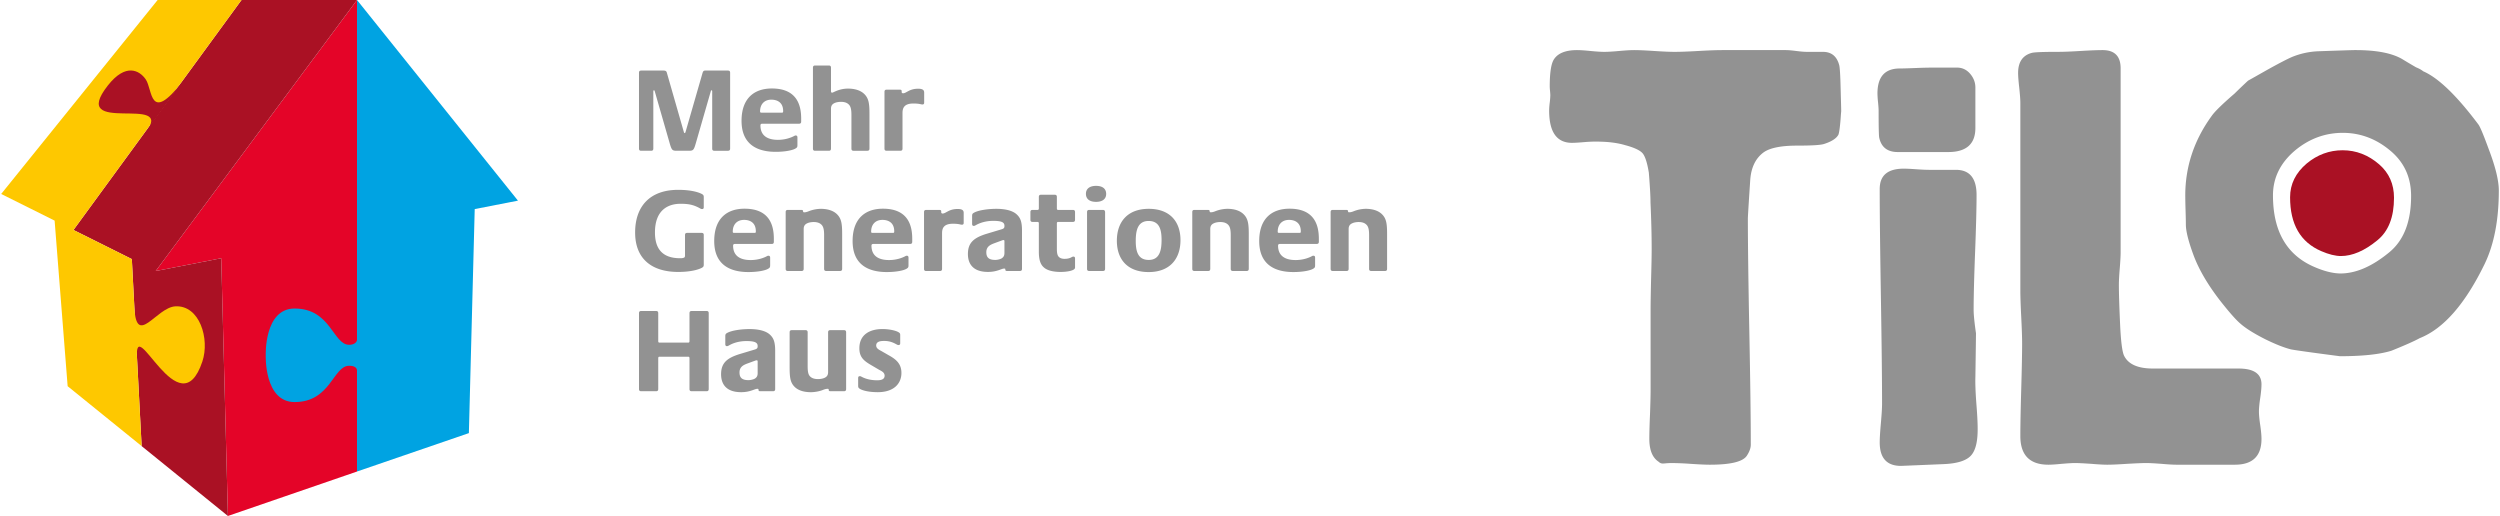
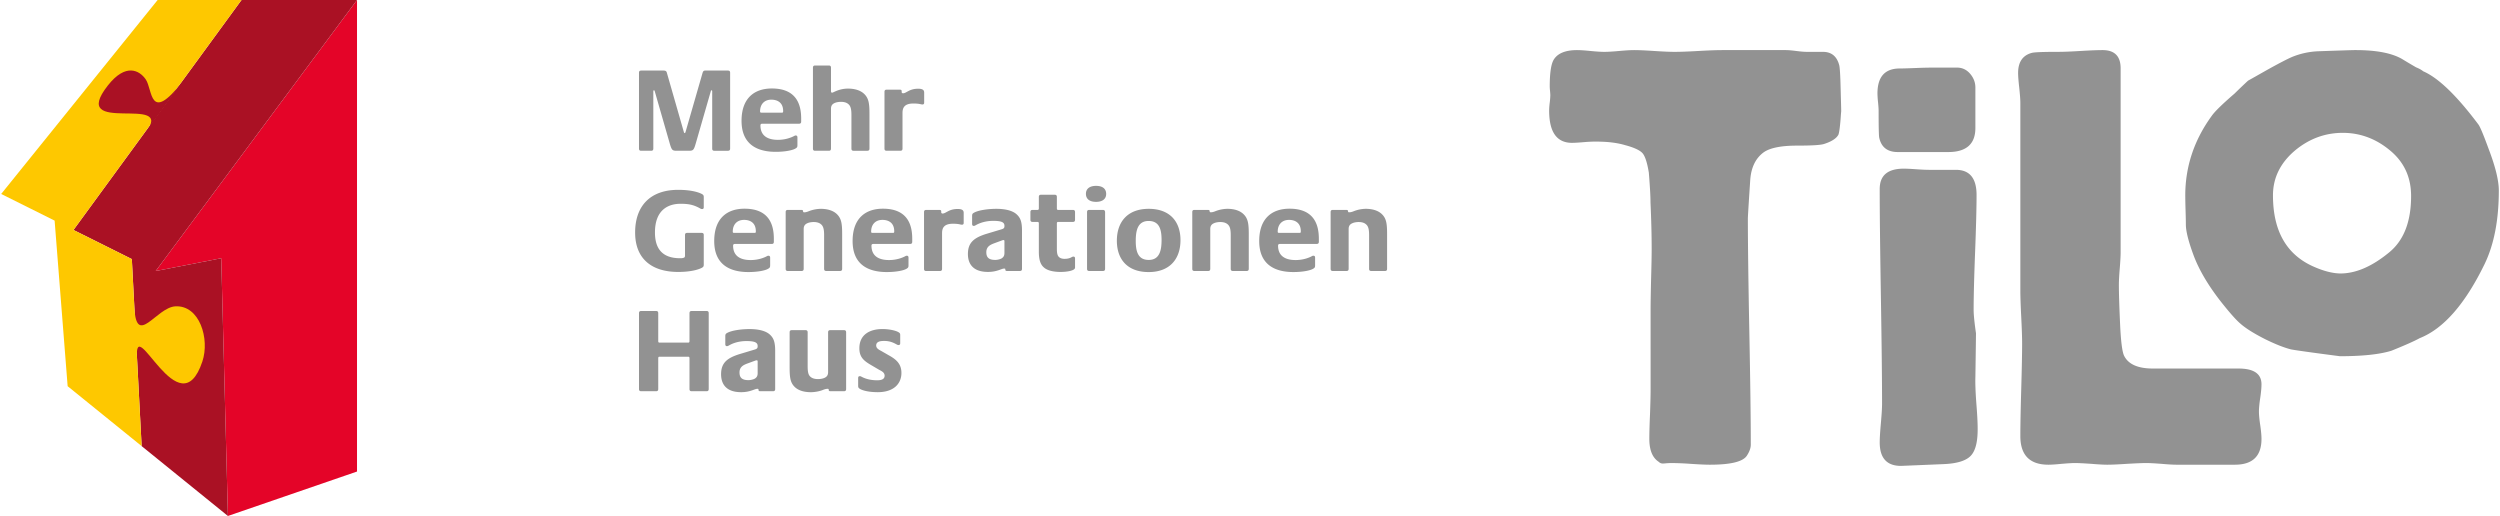
<svg xmlns="http://www.w3.org/2000/svg" width="407" height="84" viewBox="-31.778 -6.567 407 84">
-   <path fill="#AA1124" d="M349.37 35.117h-.074c1.889 0 3.872-.848 5.953-2.559 1.814-1.467 2.717-3.77 2.717-6.933 0-2.212-.8-4.026-2.407-5.427-1.763-1.531-3.757-2.303-5.956-2.303-2.16 0-4.115.721-5.84 2.148-1.812 1.531-2.715 3.371-2.715 5.505 0 4.399 1.686 7.319 5.083 8.773 1.208.526 2.287.796 3.239.796" />
  <path fill="#929292" d="M253.25 65.825c0 .558-.223 1.162-.652 1.813-.653.973-2.657 1.449-6.016 1.449-.716 0-1.781-.049-3.167-.144a47.348 47.348 0 00-3.133-.126c-.192 0-.432.016-.717.031-.303.031-.51.048-.636.048a.886.886 0 01-.653-.271c-1.019-.651-1.543-1.892-1.543-3.738 0-.892.031-2.244.111-4.026.064-1.781.096-3.119.096-3.978V43.787c0-1.067.03-2.689.079-4.886.063-2.18.095-3.834.095-4.964 0-2.195-.062-4.709-.19-7.542 0-1.066-.097-2.673-.271-4.854-.256-1.575-.59-2.625-.987-3.118-.397-.493-1.353-.955-2.849-1.354-1.177-.35-2.545-.541-4.105-.572-.557-.032-1.32-.017-2.274.048-1.083.096-1.847.143-2.291.143-2.483 0-3.723-1.75-3.723-5.267 0-.302.03-.732.094-1.273a12.3 12.3 0 00.096-1.192c0-.16-.017-.398-.048-.732a8.254 8.254 0 01-.048-.715c0-2.117.208-3.549.604-4.28.622-1.098 1.91-1.64 3.867-1.64.462 0 1.193.048 2.164.144.986.096 1.72.143 2.229.143.558 0 1.368-.046 2.435-.143 1.083-.096 1.896-.144 2.45-.144.717 0 1.797.048 3.262.144s2.562.143 3.31.143c.875 0 2.164-.046 3.868-.143 1.719-.096 3.007-.144 3.883-.144h10.39c.365 0 .923.048 1.671.144s1.336.143 1.781.143h2.561c1.401 0 2.274.732 2.658 2.181.094.381.176 1.624.223 3.724.063 2.244.096 3.517.096 3.82 0-.144-.032.238-.096 1.161-.112 1.432-.239 2.308-.366 2.61-.318.588-1.082 1.098-2.324 1.497-.605.191-2.054.27-4.393.27-2.544 0-4.325.351-5.36 1.034-1.37.956-2.134 2.499-2.275 4.6-.256 3.882-.382 5.951-.382 6.19 0 4.105.079 10.247.238 18.441.159 8.189.238 14.332.238 18.421m33.574-61.388c.844 0 1.559.333 2.133 1.002.572.668.858 1.416.858 2.259v6.573c0 2.609-1.479 3.915-4.423 3.915h-8.21c-1.673 0-2.691-.779-3.025-2.354-.062-.319-.096-1.767-.096-4.361 0-.303-.031-.78-.096-1.416a15.25 15.25 0 01-.093-1.4c0-2.722 1.209-4.074 3.641-4.074.589 0 1.479-.033 2.69-.079a71.732 71.732 0 012.705-.064h3.916zm-12.586 19.761c0-2.211 1.305-3.309 3.929-3.309.431 0 1.099.032 2.006.096.891.063 1.592.096 2.084.096h4.392c2.229 0 3.358 1.368 3.358 4.089 0 2.052-.079 5.155-.238 9.309-.16 4.153-.239 7.271-.239 9.39 0 .777.126 2.051.382 3.817 0 .445-.033 2.801-.096 7.099-.031.985.014 2.37.143 4.151.159 1.957.225 3.341.225 4.137.031 2.212-.334 3.725-1.115 4.552-.778.827-2.274 1.289-4.519 1.369-4.503.19-6.795.285-6.858.285-2.289 0-3.452-1.272-3.452-3.82 0-.684.063-1.734.19-3.149.127-1.417.191-2.467.191-3.15 0-3.884-.064-9.708-.191-17.473-.127-7.781-.192-13.605-.192-17.489zm36.28-22.61c1.957 0 2.943.986 2.943 2.975v29.932c0 .588-.049 1.463-.143 2.642-.097 1.178-.144 2.068-.144 2.656 0 1.305.063 3.391.19 6.238.126 2.849.335 4.614.651 5.299.685 1.4 2.245 2.1 4.711 2.1h13.939c2.481 0 3.726.859 3.726 2.562 0 .525-.064 1.273-.207 2.242-.143.955-.207 1.687-.207 2.182 0 .508.064 1.239.207 2.21.143.986.207 1.736.207 2.261 0 2.801-1.449 4.199-4.329 4.199h-9.516c-.557 0-1.368-.048-2.449-.143-1.067-.078-1.894-.128-2.452-.128-.684 0-1.731.05-3.133.128-1.416.095-2.499.143-3.245.143-.557 0-1.433-.048-2.595-.143-1.161-.078-2.051-.128-2.673-.128-.478 0-1.178.05-2.132.128-.938.095-1.672.143-2.164.143-3.04 0-4.569-1.559-4.569-4.662 0-1.702.049-4.25.143-7.591.097-3.357.146-5.872.146-7.511 0-.97-.049-2.402-.146-4.31-.094-1.91-.143-3.343-.143-4.266V10.164c0-.524-.063-1.336-.175-2.418-.125-1.1-.188-1.894-.188-2.435 0-1.767.729-2.849 2.196-3.262.461-.127 1.925-.176 4.374-.176.812 0 2.004-.046 3.595-.142 1.575-.095 2.785-.143 3.582-.143zm38.807 36.367h-.104c2.517 0 5.149-1.127 7.919-3.402 2.411-1.95 3.609-5.01 3.609-9.216 0-2.941-1.06-5.352-3.199-7.217-2.342-2.035-4.992-3.06-7.917-3.06-2.873 0-5.472.958-7.764 2.856-2.412 2.035-3.607 4.479-3.607 7.319 0 5.849 2.24 9.729 6.752 11.664 1.609.697 3.046 1.056 4.311 1.056zm2.297-36.367h.096c3.356 0 5.873.478 7.557 1.448.494.301 1.26.763 2.278 1.353.475.191.857.397 1.175.651 2.482 1.082 5.475 3.977 8.988 8.672.289.398.844 1.735 1.673 4.01 1.099 2.88 1.64 5.124 1.64 6.715 0 4.774-.765 8.751-2.291 11.934-3.168 6.524-6.683 10.566-10.582 12.109-.858.477-2.402 1.161-4.613 2.052-1.896.589-4.694.891-8.388.891-4.788-.621-7.446-1.003-7.972-1.113-1.114-.286-2.498-.827-4.152-1.641-1.892-.954-3.277-1.829-4.137-2.608-.685-.588-1.768-1.814-3.23-3.675-2.02-2.61-3.452-5.062-4.312-7.352-.844-2.275-1.272-3.961-1.272-5.061 0-.525-.018-1.304-.049-2.354a89.49 89.49 0 01-.047-2.355c0-4.693 1.431-9.004 4.296-12.951.494-.717 1.733-1.926 3.725-3.645a99.23 99.23 0 012.195-2.1c.715-.397 1.781-1.002 3.214-1.813 1.894-1.05 3.216-1.735 3.963-2.053a12.644 12.644 0 014.233-.923c3.578-.127 5.584-.191 6.012-.191zM111.138 57.279c-1.897 0-2.799-.429-2.994-.587-.193-.137-.214-.252-.214-.51V54.99c0-.158.04-.316.273-.316.137 0 .174.044.295.098.684.374 1.565.571 2.521.571.605 0 1.22-.121 1.22-.745 0-.55-.531-.765-.884-.958l-1.272-.746c-1.178-.688-1.956-1.274-1.956-2.76 0-2.229 1.698-3.132 3.756-3.132 1.175 0 2.307.275 2.699.57.195.136.195.25.195.487v1.233c0 .156-.041.315-.273.315-.137 0-.193-.042-.314-.103-.566-.312-1.132-.566-2.029-.566-.631 0-1.294.1-1.294.744 0 .487.488.705.84.898l1.233.708c1.114.625 2.035 1.33 2.035 2.854.001 1.787-1.291 3.137-3.837 3.137m-5.515-.156h-2.216c-.229 0-.271-.117-.271-.254 0-.08 0-.137-.199-.137-.229 0-.547.098-.719.175-.572.236-1.371.374-1.98.374-1.116 0-2.114-.273-2.736-.96-.65-.703-.727-1.565-.727-3.169v-5.618c0-.313.197-.352.354-.352h2.233c.151 0 .347.038.347.352v5.464c0 .777.06 1.29.312 1.621.298.374.764.529 1.392.529.334 0 .744-.062 1.036-.199.396-.175.588-.447.588-.939v-6.476c0-.313.2-.352.354-.352h2.232c.152 0 .349.038.349.352v9.237c0 .312-.197.352-.349.352zm-11.552 0h-2.092c-.232 0-.274-.117-.274-.254 0-.08 0-.137-.196-.137-.43 0-1.135.547-2.625.547-2.661 0-3.268-1.567-3.268-2.915 0-1.861.976-2.663 3.094-3.31l2.208-.664c.339-.1.65-.156.65-.548v-.079c0-.549-.43-.805-1.82-.805-1.664 0-2.664.609-2.875.726-.122.059-.18.103-.317.103-.176 0-.254-.141-.254-.319v-1.273c0-.233.021-.388.213-.507.772-.488 2.528-.683 3.704-.683 2.444 0 3.205.762 3.441.998.532.527.762 1.193.762 2.542v6.227c.001.311-.193.351-.351.351zm-2.502-4.838c0-.137-.041-.192-.16-.192-.137 0-.137.019-.31.077l-1.116.41c-.625.232-1.369.51-1.369 1.488 0 .878.444 1.252 1.465 1.252.373 0 .899-.137 1.101-.293.193-.154.389-.333.389-.839v-1.903zm-8.32 4.838h-2.425c-.157 0-.354-.039-.354-.354V51.74c0-.174-.096-.232-.177-.232h-4.736c-.077 0-.174.059-.174.232v5.029c0 .315-.192.354-.35.354h-2.428c-.156 0-.355-.039-.355-.354v-12.35c0-.314.199-.354.355-.354h2.428c.158 0 .35.04.35.354v4.561c0 .176.097.232.174.232h4.736c.081 0 .177-.057.177-.232v-4.561c0-.314.196-.354.354-.354h2.425c.162 0 .352.04.352.354v12.349c-.001.315-.192.355-.352.355zm110.446-19.574h-2.232c-.16 0-.351-.04-.351-.352v-5.462c0-.783-.077-1.272-.332-1.608-.296-.37-.743-.547-1.37-.547-.332 0-.744.062-1.035.199-.394.175-.593.449-.593.939v6.479c0 .312-.192.352-.35.352h-2.229c-.158 0-.354-.04-.354-.352v-9.239c0-.312.196-.351.354-.351h2.206c.237 0 .277.115.277.251 0 .08.021.136.214.136.238 0 .528-.097.708-.174a5.572 5.572 0 011.952-.392c1.114 0 2.115.292 2.743.979.644.703.738 1.563.738 3.172v5.618c.003.312-.189.352-.346.352zm-11.121-4.404h-5.988c-.176 0-.293.082-.293.273 0 1.668 1.135 2.351 2.857 2.351 1.289 0 2.231-.41 2.604-.606.119-.062.158-.099.297-.099.215 0 .27.156.27.311v1.23c0 .256-.018.375-.21.511-.493.374-1.881.607-3.331.607-2.857 0-5.558-1.094-5.558-5.047 0-3.74 2.132-5.268 4.937-5.268 4.181 0 4.773 2.858 4.773 4.914v.473c-.001.312-.203.35-.358.35zm-4.5-3.915c-1.15 0-1.84.762-1.84 1.917 0 .12.04.201.237.201h3.285c.199 0 .237-.044.237-.256-.002-1.51-1.081-1.862-1.919-1.862zm-6.911 8.319h-2.229c-.151 0-.35-.04-.35-.352v-5.462c0-.783-.078-1.272-.333-1.608-.293-.37-.744-.547-1.371-.547-.33 0-.744.062-1.036.199-.392.175-.591.449-.591.939v6.479c0 .312-.192.352-.348.352h-2.233c-.155 0-.348-.04-.348-.352v-9.239c0-.312.193-.351.348-.351h2.211c.232 0 .276.115.276.251 0 .08.02.136.214.136.234 0 .528-.097.703-.174a5.623 5.623 0 011.958-.392c1.12 0 2.115.292 2.74.979.646.703.748 1.563.748 3.172v5.618c-.001.312-.195.352-.359.352zm-15.945.176c-3.39 0-5.17-2.016-5.17-5.11 0-2.994 1.682-5.186 5.186-5.186 3.387 0 5.171 2.016 5.171 5.108 0 2.995-1.69 5.188-5.187 5.188zm0-8.318c-1.765 0-2.096 1.526-2.096 3.25 0 1.681.35 3.092 2.111 3.092 1.759 0 2.093-1.529 2.093-3.251.001-1.682-.348-3.091-2.108-3.091zm-8.557-3.112c-1.054 0-1.649-.469-1.649-1.312 0-.821.612-1.291 1.649-1.291 1.057 0 1.646.47 1.646 1.312 0 .822-.606 1.291-1.646 1.291zm1.12 11.254h-2.233c-.159 0-.354-.04-.354-.352v-9.239c0-.312.195-.351.354-.351h2.233c.151 0 .351.059.351.37v9.221c0 .311-.199.351-.351.351zm-6.893.156c-.507 0-1.859-.04-2.64-.664-.573-.451-.902-1.172-.902-2.622v-4.622c0-.176-.1-.235-.18-.235h-.838c-.152 0-.355-.038-.355-.352v-1.252c0-.312.203-.351.355-.351h.838c.081 0 .18-.059.18-.237v-1.878c0-.314.195-.352.348-.352h2.237c.154 0 .35.038.35.352v1.878c0 .178.1.237.179.237h2.424c.158 0 .354.041.354.351v1.252c0 .314-.195.352-.354.352h-2.424c-.079 0-.179.059-.179.235v3.954c0 .606.02.842.1 1.116.096.336.392.705 1.151.705.965 0 1.178-.37 1.434-.37.155 0 .274.074.274.311v1.485c-.003.531-1.435.707-2.352.707zm-6.638-.156h-2.093c-.232 0-.27-.117-.27-.254 0-.081 0-.14-.199-.14-.426 0-1.128.546-2.622.546-2.661 0-3.267-1.561-3.267-2.912 0-1.859.979-2.665 3.097-3.311l2.207-.663c.337-.097.645-.156.645-.548v-.077c0-.548-.432-.802-1.823-.802-1.661 0-2.66.603-2.876.721-.115.062-.175.1-.309.1-.179 0-.257-.137-.257-.314v-1.271c0-.236.022-.392.215-.51.765-.488 2.524-.685 3.703-.685 2.439 0 3.207.766 3.438 1.002.536.529.765 1.19.765 2.542v6.224c0 .312-.191.352-.354.352zm-2.503-4.834c0-.136-.039-.198-.159-.198-.133 0-.133.021-.311.08l-1.114.411c-.625.236-1.368.509-1.368 1.485 0 .883.448 1.255 1.467 1.255.371 0 .895-.136 1.094-.297.193-.155.389-.329.389-.839v-1.897h.002zm-6.91-2.701c-.292 0-.448-.157-1.482-.157-1.569 0-1.764.825-1.764 1.548v5.796c0 .312-.199.352-.354.352h-2.232c-.152 0-.351-.04-.351-.352v-9.24c0-.311.199-.35.351-.35h2.174c.24 0 .276.115.276.25v.156c0 .1.1.18.211.18.569 0 1.001-.742 2.469-.742.861 0 .977.311.977.643v1.626c-.001.171-.075.29-.275.29zm-8.451 3.131l-5.992.003c-.177 0-.295.078-.295.27 0 1.668 1.137 2.351 2.86 2.351 1.291 0 2.232-.41 2.602-.606.119-.062.156-.099.29-.099.222 0 .276.156.276.311v1.23c0 .256-.018.375-.214.511-.488.374-1.878.607-3.324.607-2.861 0-5.562-1.094-5.562-5.047 0-3.74 2.134-5.268 4.935-5.268 4.188 0 4.773 2.858 4.773 4.914v.473c-.001.312-.193.35-.349.35zm-4.504-3.915c-1.154 0-1.838.762-1.838 1.917 0 .12.037.201.23.201h3.296c.189 0 .232-.044.232-.256.001-1.51-1.075-1.862-1.92-1.862zm-6.91 8.319h-2.226c-.162 0-.358-.04-.358-.352v-5.462c0-.783-.078-1.272-.331-1.608-.29-.37-.744-.547-1.368-.547-.335 0-.748.062-1.04.199-.388.175-.587.449-.587.939v6.479c0 .312-.196.352-.348.352h-2.235c-.155 0-.351-.04-.351-.352v-9.239c0-.312.196-.351.351-.351h2.211c.237 0 .276.115.276.251 0 .08.021.14.214.14.232 0 .528-.1.703-.176a5.618 5.618 0 011.958-.392c1.118 0 2.115.292 2.74.979.648.705.744 1.563.744 3.171v5.618c-.001.311-.197.351-.353.351zm-11.116-4.401h-5.992c-.174 0-.292.078-.292.27 0 1.668 1.135 2.351 2.86 2.351 1.287 0 2.229-.41 2.6-.606.121-.062.158-.099.292-.099.217 0 .28.156.28.311v1.23c0 .256-.025.375-.218.511-.49.374-1.878.607-3.327.607-2.859 0-5.56-1.094-5.56-5.047 0-3.74 2.132-5.268 4.931-5.268 4.188 0 4.776 2.858 4.776 4.914v.473c.002.312-.195.353-.35.353zm-4.499-3.918c-1.16 0-1.841.762-1.841 1.917 0 .12.038.201.237.201h3.287c.193 0 .233-.044.233-.256 0-1.51-1.073-1.862-1.916-1.862zm-6.794 7.751c-.292.197-1.526.724-3.93.724-4.21 0-7.011-2.053-7.011-6.419 0-4.305 2.448-6.947 7.011-6.947 2.425 0 3.637.528 3.93.725.197.115.233.254.233.488v1.604c0 .158-.038.313-.27.313-.201 0-.299-.1-.449-.176-.924-.488-1.666-.684-3.053-.684-1.94 0-4.173.92-4.173 4.676 0 2.742 1.295 4.188 4.093 4.188.195 0 .289 0 .466-.041.276-.057.333-.155.333-.407v-3.33c0-.311.199-.348.354-.348h2.348c.158 0 .351.037.351.348v4.796c.001.236-.036.372-.233.49zm35.838-26.541c-.293 0-.451-.156-1.486-.156-1.57 0-1.764.821-1.764 1.549v5.789c0 .314-.196.354-.354.354h-2.229c-.159 0-.352-.04-.352-.352V8.387c0-.317.193-.354.352-.354h2.17c.237 0 .276.119.276.254v.155c0 .1.1.178.218.178.566 0 .991-.743 2.466-.743.861 0 .979.311.979.646v1.624c.002.175-.079.293-.276.293zm-8.985 7.538h-2.232c-.155 0-.348-.041-.348-.352v-5.463c0-.782-.082-1.272-.33-1.603-.295-.374-.747-.547-1.374-.547-.333 0-.744.059-1.036.192-.395.18-.588.453-.588.941v6.479c0 .352-.254.352-.355.352h-2.228c-.1 0-.355 0-.355-.352V4.453c0-.354.256-.354.355-.354h2.228c.1 0 .355 0 .355.354v3.818c0 .154.057.254.174.254.217 0 1.098-.668 2.602-.668 1.117 0 2.116.297 2.739.98.651.706.748 1.567.748 3.172v5.618c-.001.31-.197.351-.355.351zm-11.119-4.403h-5.986c-.175 0-.289.074-.289.273 0 1.661 1.131 2.351 2.85 2.351 1.29 0 2.233-.416 2.606-.609.118-.059.158-.1.295-.1.213 0 .27.155.27.314v1.231c0 .258-.018.376-.214.51-.491.371-1.878.606-3.326.606-2.857 0-5.558-1.094-5.558-5.049 0-3.737 2.134-5.265 4.933-5.265 4.186 0 4.775 2.857 4.775 4.913v.469c.001.313-.195.356-.356.356zm-4.498-3.917c-1.154 0-1.838.764-1.838 1.921 0 .115.038.195.234.195h3.285c.201 0 .24-.041.24-.258-.001-1.504-1.08-1.858-1.921-1.858zm-7.068 8.32h-2.21c-.156 0-.352-.041-.352-.352v-9.3c0-.173-.059-.191-.096-.191-.077 0-.122.055-.134.155l-2.453 8.513c-.311 1.075-.425 1.174-1.128 1.174h-1.963c-.705 0-.82-.099-1.134-1.174L74.814 8.29c-.015-.1-.059-.155-.136-.155-.041 0-.096.018-.096.191v9.3c0 .311-.197.352-.352.352h-1.625c-.156 0-.355-.041-.355-.352V5.273c0-.311.199-.352.355-.352h3.641c.316 0 .469.098.529.316l2.778 9.688c.038.119.078.176.137.176.057 0 .097-.057.138-.176l2.761-9.588c.096-.318.196-.416.447-.416h3.697c.162 0 .354.042.354.352v12.353c-.002.311-.194.352-.356.352z" />
  <path fill="#E40428" d="M26.344-6.567v76.765L5.327 77.433 4.238 35.476-6.43 37.554z" />
-   <path fill="#1D1D1B" d="M26.339 54.548s.005-.061 0-.161v.161zm0-6.548v.161c.006-.097 0-.161 0-.161" />
-   <path fill="#00A3E2" d="M26.344-6.567v55.302c-.013.433-.492.831-1.28.831-2.625 0-2.977-5.906-8.881-5.906-4.978 0-4.699 7.615-4.699 7.615s-.278 7.614 4.699 7.614c5.903 0 6.254-5.908 8.881-5.908.788 0 1.293.263 1.28.834v16.382l18.211-6.253.951-36.471 7.039-1.375L26.344-6.567z" />
-   <path fill="#1D1D1B" d="M-11.677 54.556s-.005-.063 0-.158v.158zm0-6.547v.16c-.006-.096 0-.16 0-.16" />
  <path fill="#AA1124" d="M26.344-6.567H7.539l-27.357 37.441 9.505 4.739 1.595 30.446L5.327 77.433 4.238 35.476-6.43 37.554z" />
  <path fill="#FEC800" d="M-3.233 43.306c-3.102.177-6.333 6.71-6.665.232l-.416-7.926-9.505-4.739L7.539-6.567H-6.116l-25.469 31.578 8.699 4.337 2.121 26.958 12.048 9.753-.75-14.302c-.521-7.773 6.895 11.747 10.637.523 1.227-3.682-.449-9.195-4.403-8.974" />
  <path fill="#AA1124" d="M-2.112 6.793c-5.389 6.819-4.776 1.247-5.946-.445-.996-1.436-3.229-2.729-6.159.999-6.583 8.378 11.157 1.215 6.165 7.614l5.94-8.168z" />
</svg>